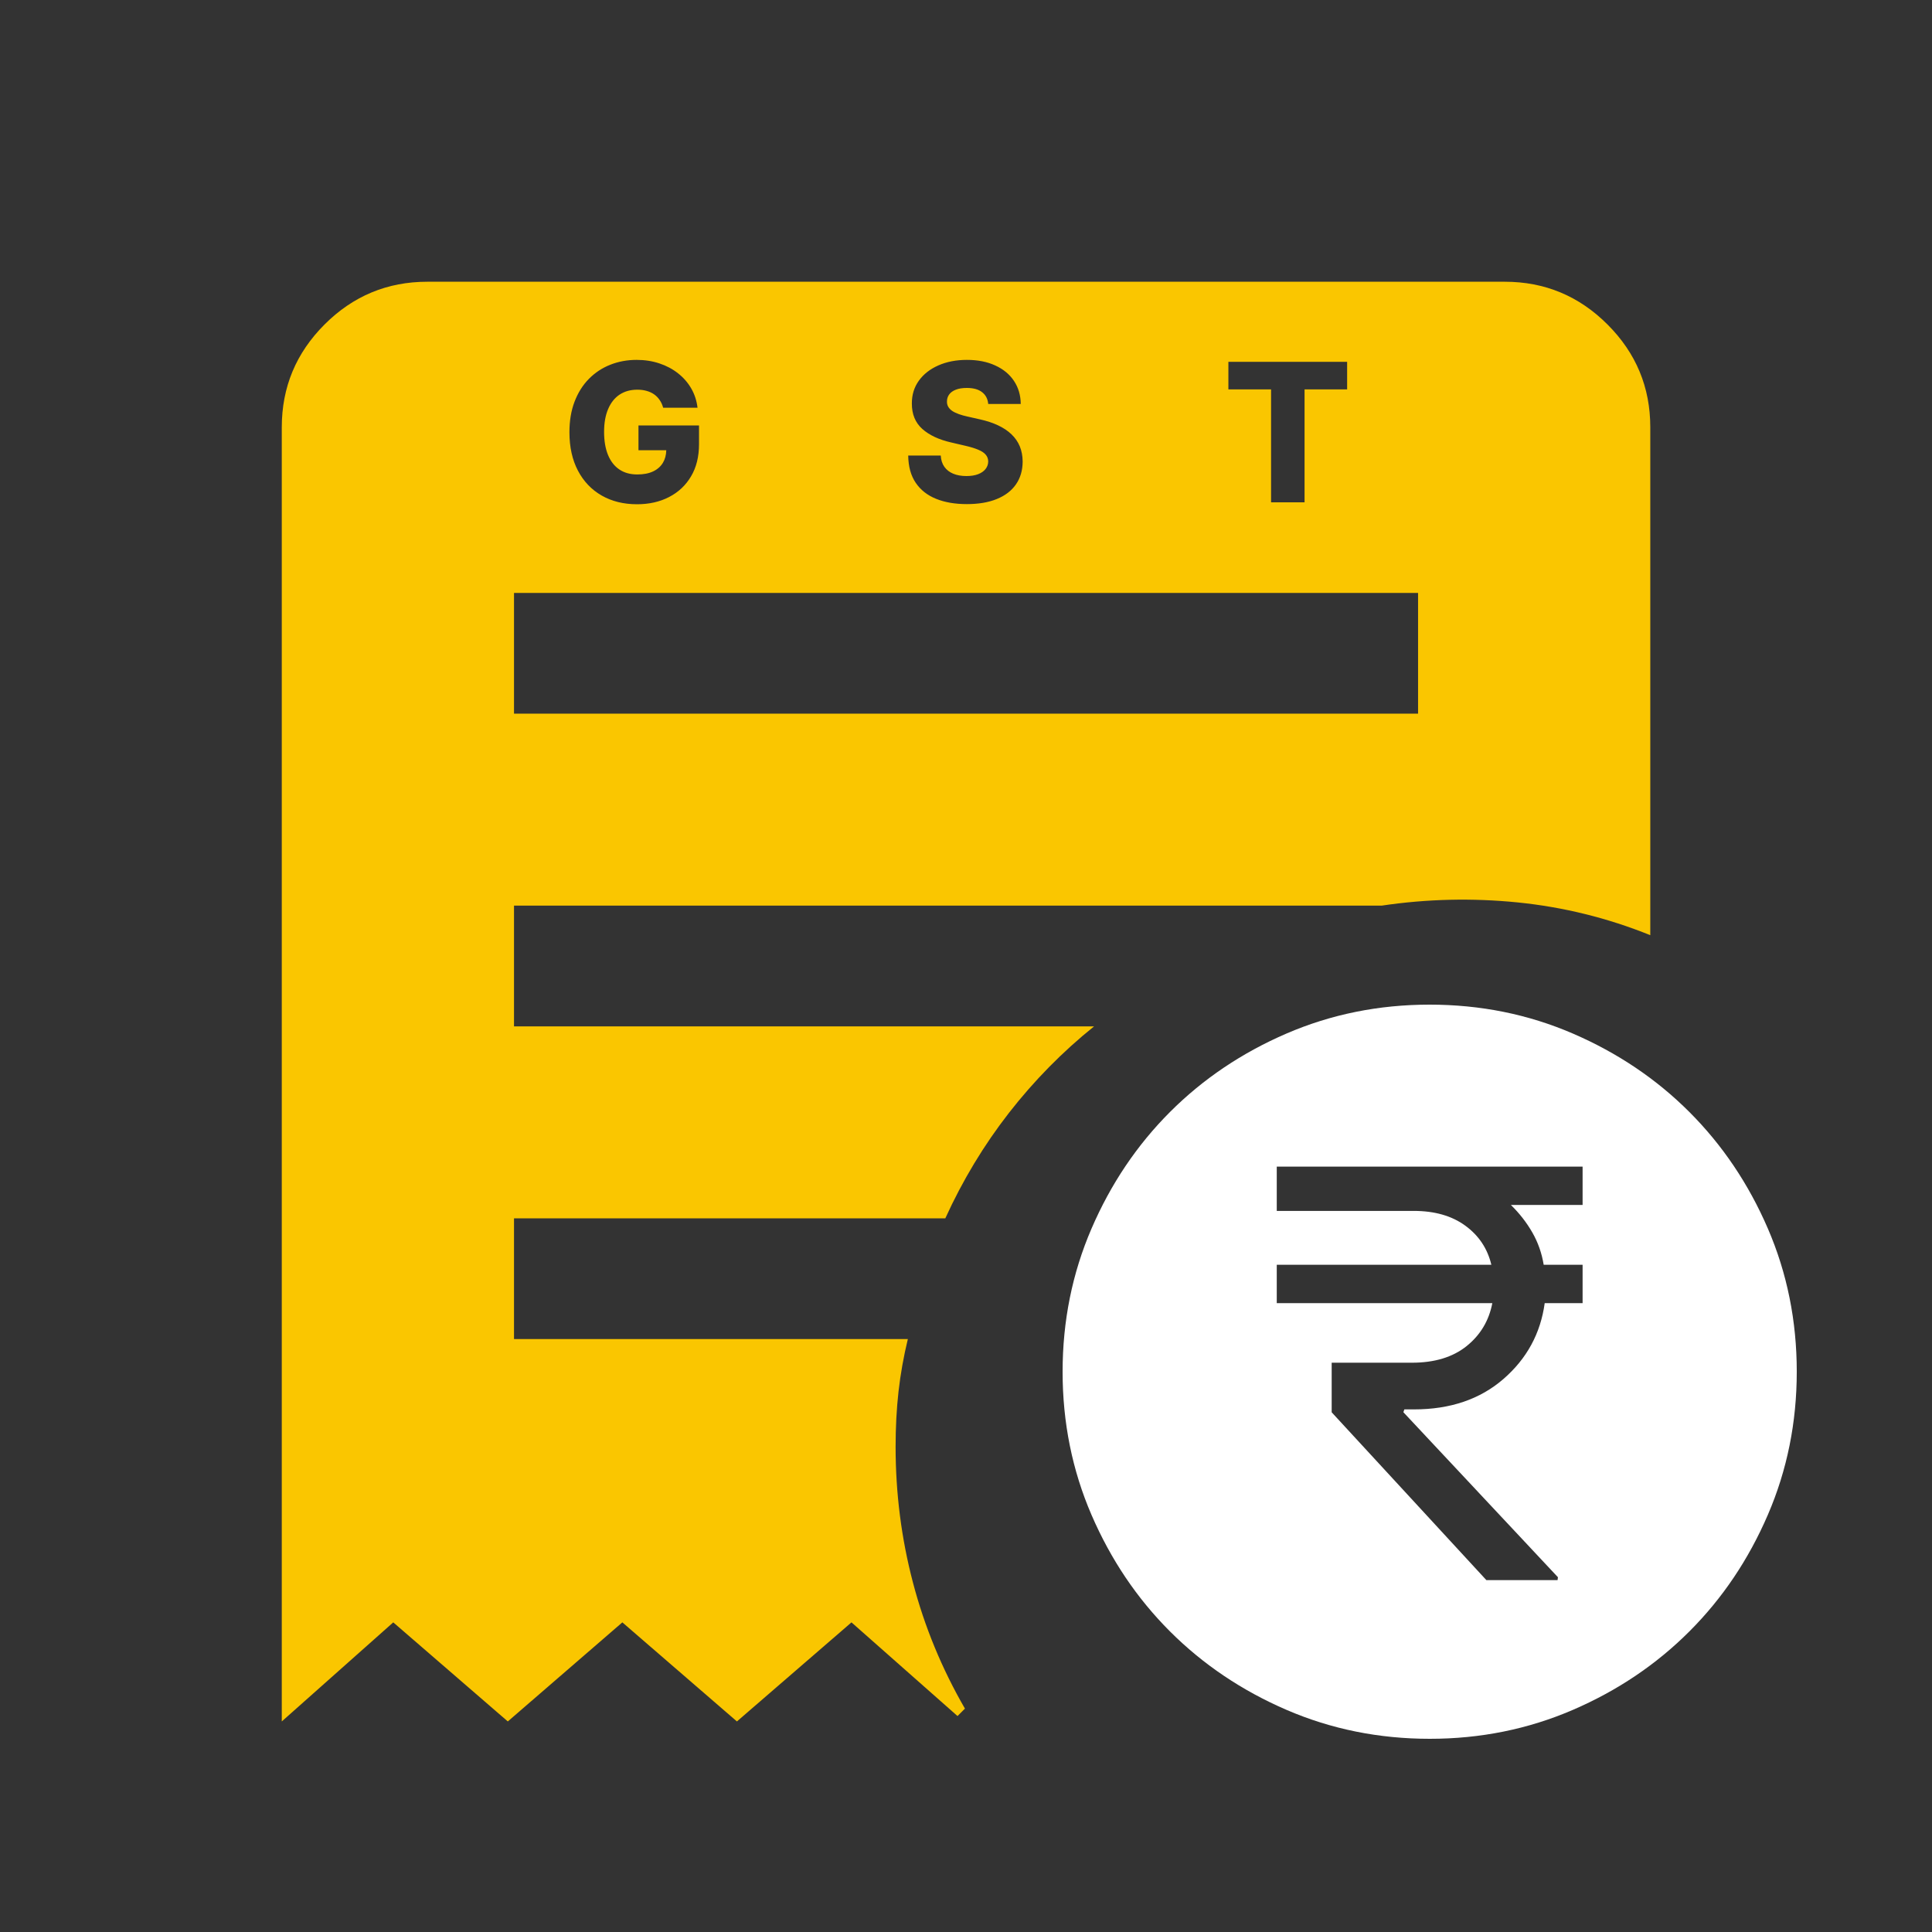
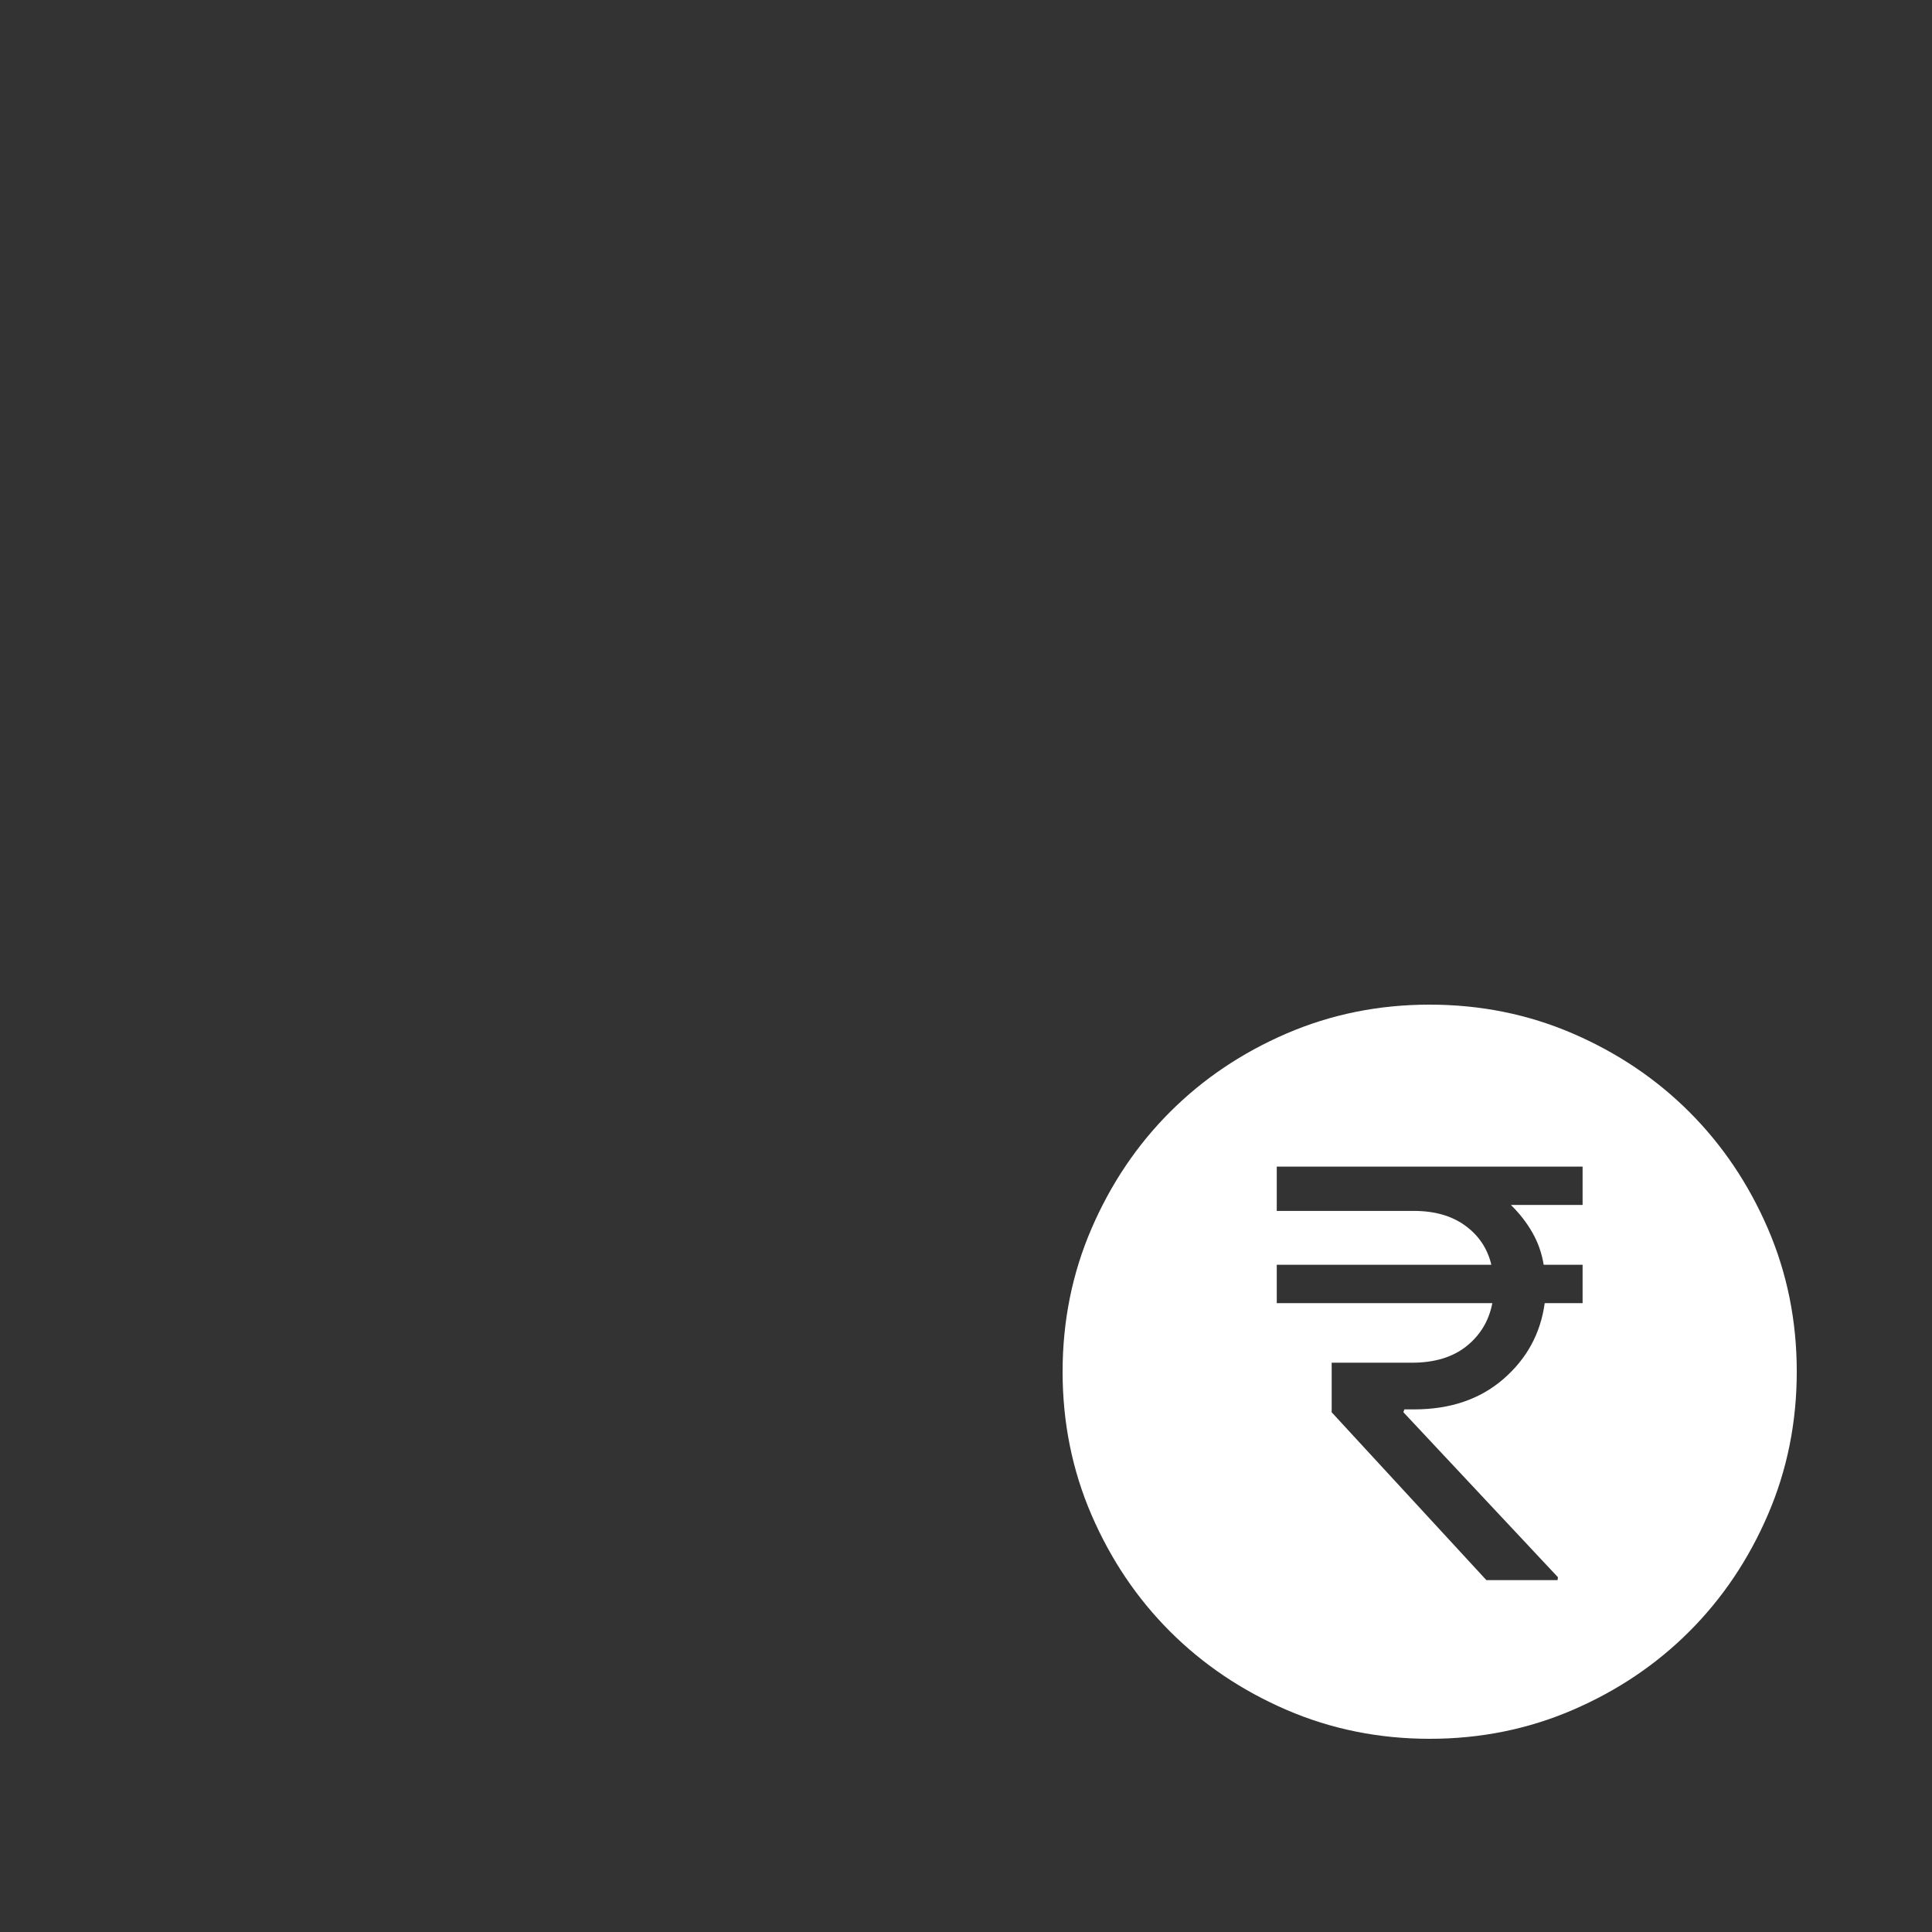
<svg xmlns="http://www.w3.org/2000/svg" width="80" height="80" viewBox="0 0 80 80" fill="none">
  <rect x="0" y="0" width="80" height="80" fill="#333333" stroke="none" />
-   <path d="M62.309 11.666C63.966 11.666 65.385 12.257 66.564 13.437C67.745 14.617 68.335 16.035 68.335 17.692V38.724C66.566 38.01 64.737 37.559 62.851 37.368C60.964 37.178 59.084 37.222 57.213 37.5H21.284V42.5H45.303C43.995 43.551 42.821 44.745 41.78 46.08C40.74 47.416 39.861 48.872 39.143 50.449H21.284V55.448H37.592C37.416 56.175 37.287 56.898 37.206 57.618C37.125 58.338 37.085 59.1 37.085 59.904C37.085 61.831 37.324 63.707 37.803 65.529C38.281 67.353 38.999 69.093 39.956 70.75L39.649 71.058L35.258 67.179L30.514 71.281L25.77 67.179L21.027 71.281L16.284 67.179L11.668 71.281V17.692C11.668 16.035 12.258 14.617 13.438 13.437C14.618 12.257 16.037 11.666 17.694 11.666H62.309ZM21.284 29.551H58.719V24.552H21.284V29.551ZM26.36 14.902C25.972 14.902 25.61 14.969 25.273 15.102C24.937 15.234 24.641 15.429 24.386 15.687C24.132 15.944 23.934 16.259 23.792 16.63C23.65 16.999 23.579 17.422 23.579 17.899C23.579 18.513 23.697 19.043 23.932 19.49C24.166 19.935 24.494 20.278 24.914 20.519C25.334 20.759 25.822 20.88 26.377 20.88C26.877 20.88 27.32 20.78 27.704 20.581C28.09 20.382 28.394 20.098 28.613 19.727C28.835 19.355 28.945 18.909 28.945 18.388V17.618H26.438V18.644H27.589C27.584 18.841 27.539 19.014 27.451 19.161C27.358 19.316 27.222 19.436 27.042 19.521C26.864 19.605 26.646 19.646 26.389 19.646C26.097 19.646 25.849 19.578 25.645 19.439C25.44 19.301 25.284 19.1 25.176 18.837C25.068 18.574 25.014 18.256 25.014 17.883C25.014 17.512 25.07 17.196 25.182 16.936C25.293 16.675 25.452 16.476 25.656 16.34C25.863 16.204 26.107 16.136 26.389 16.136C26.529 16.136 26.658 16.152 26.775 16.186C26.893 16.219 26.997 16.267 27.088 16.331C27.179 16.395 27.255 16.475 27.317 16.567C27.38 16.658 27.428 16.764 27.46 16.883H28.883C28.849 16.593 28.762 16.326 28.622 16.084C28.482 15.842 28.299 15.632 28.073 15.456C27.85 15.28 27.592 15.143 27.301 15.047C27.011 14.95 26.698 14.902 26.36 14.902ZM40.036 14.902C39.595 14.902 39.202 14.978 38.857 15.13C38.513 15.281 38.243 15.492 38.048 15.763C37.853 16.034 37.756 16.349 37.758 16.709C37.756 17.15 37.9 17.501 38.19 17.761C38.479 18.018 38.876 18.205 39.38 18.32L39.988 18.462C40.2 18.511 40.374 18.565 40.511 18.624C40.649 18.681 40.751 18.749 40.817 18.828C40.884 18.906 40.918 19 40.92 19.109C40.918 19.227 40.88 19.331 40.809 19.422C40.737 19.513 40.633 19.585 40.499 19.636C40.367 19.687 40.206 19.712 40.017 19.712C39.81 19.712 39.628 19.68 39.471 19.615C39.316 19.551 39.194 19.456 39.105 19.331C39.016 19.206 38.965 19.05 38.954 18.862H37.607C37.613 19.317 37.716 19.693 37.917 19.99C38.118 20.288 38.399 20.509 38.761 20.655C39.122 20.801 39.547 20.874 40.033 20.874C40.518 20.874 40.932 20.804 41.274 20.664C41.619 20.524 41.884 20.322 42.067 20.059C42.251 19.795 42.344 19.48 42.346 19.112C42.344 18.88 42.304 18.669 42.227 18.481C42.149 18.294 42.034 18.128 41.883 17.984C41.733 17.84 41.548 17.716 41.326 17.612C41.106 17.508 40.852 17.425 40.565 17.362L40.065 17.249C39.932 17.221 39.813 17.187 39.707 17.149C39.601 17.111 39.509 17.068 39.434 17.019C39.36 16.968 39.303 16.909 39.264 16.843C39.226 16.776 39.208 16.699 39.212 16.612C39.214 16.506 39.245 16.412 39.306 16.331C39.366 16.248 39.458 16.183 39.579 16.136C39.7 16.088 39.852 16.064 40.033 16.064C40.308 16.064 40.519 16.123 40.667 16.24C40.817 16.356 40.901 16.518 40.92 16.727H42.267C42.263 16.365 42.169 16.046 41.985 15.771C41.802 15.497 41.543 15.284 41.21 15.133C40.879 14.979 40.487 14.902 40.036 14.902ZM50.865 16.124H52.632V20.8H54.019V16.124H55.782V14.982H50.865V16.124Z" fill="#FAC600" />
  <path d="M61.548 65.43H64.495L64.511 65.31L58.111 58.477L58.151 58.36H58.551C60.052 58.36 61.287 57.94 62.254 57.101C63.221 56.262 63.791 55.215 63.963 53.96H65.532V52.372H63.921C63.842 51.89 63.685 51.443 63.449 51.032C63.213 50.62 62.918 50.242 62.563 49.895H65.532V48.307H52.868V50.141H58.538C59.406 50.141 60.119 50.345 60.677 50.754C61.235 51.162 61.594 51.701 61.754 52.372H52.868V53.96H61.794C61.654 54.688 61.299 55.281 60.728 55.74C60.156 56.198 59.402 56.427 58.464 56.427H55.142V58.48L61.548 65.43ZM59.203 72C57.1 72 55.124 71.601 53.274 70.803C51.425 70.005 49.816 68.922 48.447 67.554C47.079 66.187 45.996 64.578 45.197 62.729C44.399 60.88 44 58.904 44 56.802C44 54.7 44.399 52.724 45.197 50.874C45.995 49.024 47.078 47.415 48.445 46.047C49.813 44.678 51.421 43.595 53.27 42.797C55.12 41.999 57.095 41.6 59.197 41.6C61.3 41.6 63.276 41.998 65.126 42.796C66.975 43.594 68.585 44.677 69.953 46.045C71.321 47.413 72.404 49.021 73.203 50.87C74.001 52.719 74.4 54.695 74.4 56.797C74.4 58.899 74.001 60.875 73.203 62.725C72.405 64.575 71.323 66.184 69.955 67.552C68.587 68.921 66.979 70.004 65.13 70.802C63.281 71.6 61.305 72 59.203 72Z" fill="white" />
</svg>